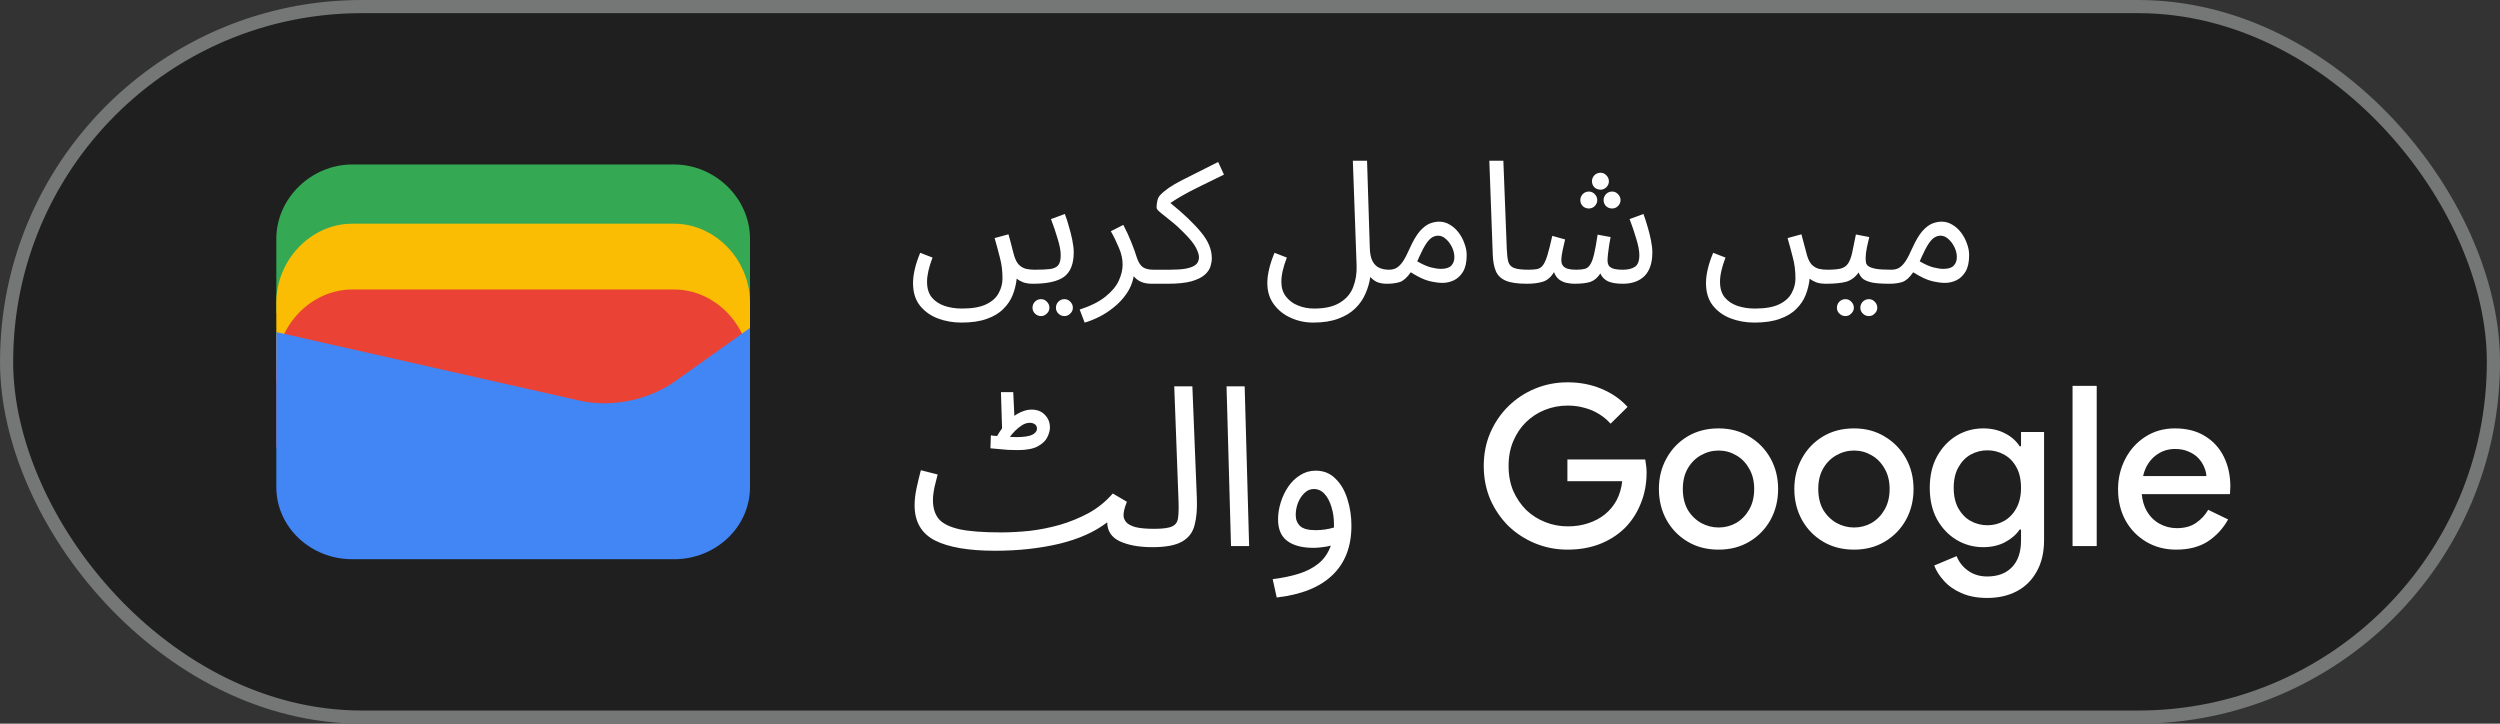
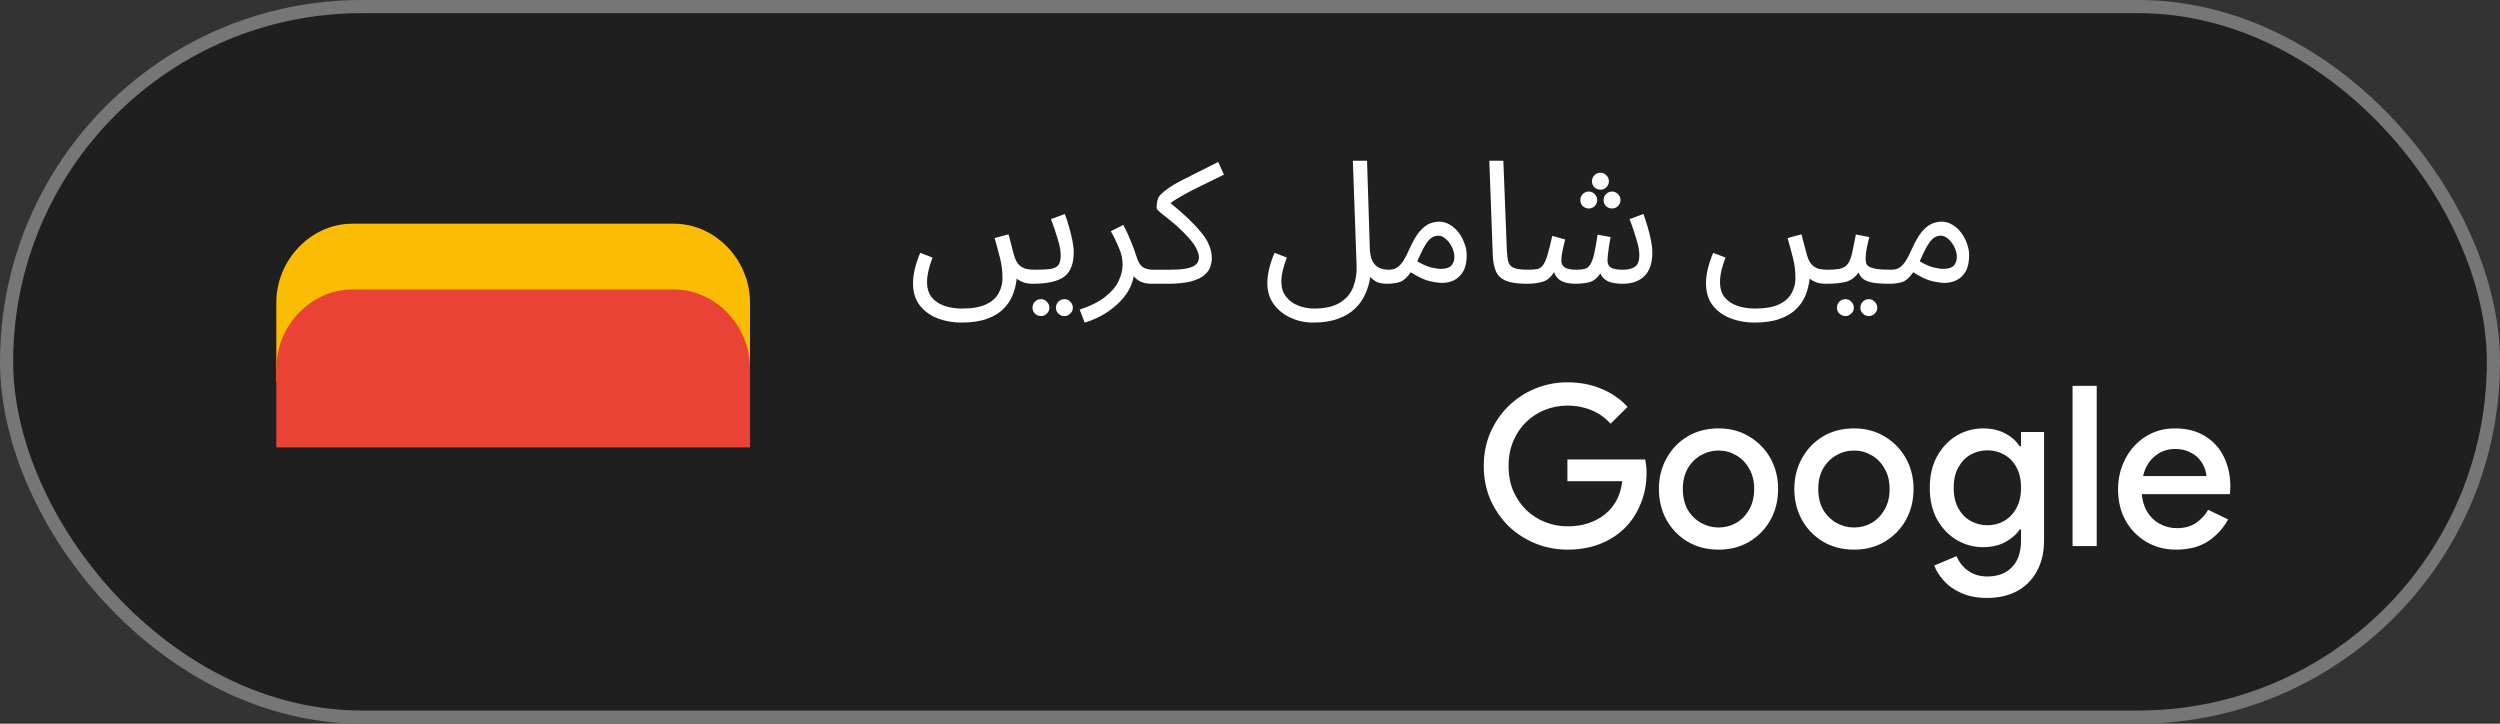
<svg xmlns="http://www.w3.org/2000/svg" width="190" height="55" viewBox="0 0 190 55" fill="none">
  <rect x="0" y="0" width="190" height="55" fill="#333333" stroke="none" />
  <rect x="0.5" y="0.5" width="189" height="54" rx="27" fill="#1F1F1F" />
  <rect x="0.5" y="0.5" width="189" height="54" rx="27" stroke="#747775" />
-   <path d="M57 23.791H21V18.145C21 15.081 23.642 12.5 26.78 12.5H51.22C54.358 12.5 57 15.081 57 18.145V23.791Z" fill="#34A853" />
  <path d="M57 29H21V23C21 19.743 23.642 17 26.78 17H51.22C54.358 17 57 19.743 57 23V29Z" fill="#FBBC04" />
  <path d="M57 34H21V28C21 24.743 23.642 22 26.78 22H51.22C54.358 22 57 24.743 57 28V34Z" fill="#EA4335" />
-   <path d="M21 25.241L43.849 30.402C46.48 31.047 49.438 30.402 51.575 28.789L57 24.918V37.015C57 40.08 54.37 42.5 51.247 42.5H26.753C23.63 42.5 21 40.08 21 37.015V25.241Z" fill="#4285F4" />
  <path d="M69.39 21.513C69.39 21.201 69.433 20.854 69.52 20.473C69.607 20.092 69.745 19.671 69.936 19.212L70.872 19.576C70.733 19.94 70.629 20.274 70.56 20.577C70.491 20.88 70.456 21.162 70.456 21.422C70.456 21.907 70.573 22.297 70.807 22.592C71.05 22.887 71.37 23.103 71.769 23.242C72.176 23.381 72.623 23.45 73.108 23.45C73.897 23.45 74.512 23.342 74.954 23.125C75.405 22.908 75.721 22.622 75.903 22.267C76.094 21.92 76.189 21.552 76.189 21.162C76.189 20.59 76.124 20.066 75.994 19.589C75.873 19.104 75.738 18.605 75.591 18.094L76.644 17.808C76.783 18.302 76.878 18.662 76.93 18.887C76.982 19.104 77.03 19.281 77.073 19.42C77.168 19.741 77.294 19.979 77.45 20.135C77.606 20.282 77.784 20.382 77.983 20.434C78.182 20.477 78.395 20.499 78.62 20.499C78.802 20.499 78.932 20.551 79.01 20.655C79.097 20.75 79.14 20.867 79.14 21.006C79.14 21.145 79.079 21.275 78.958 21.396C78.837 21.509 78.681 21.565 78.49 21.565C78.221 21.565 77.983 21.53 77.775 21.461C77.576 21.383 77.407 21.288 77.268 21.175C77.225 21.6 77.125 22.011 76.969 22.41C76.813 22.809 76.575 23.164 76.254 23.476C75.942 23.797 75.526 24.048 75.006 24.23C74.486 24.421 73.84 24.516 73.069 24.516C72.419 24.516 71.812 24.408 71.249 24.191C70.694 23.974 70.244 23.645 69.897 23.203C69.559 22.761 69.39 22.198 69.39 21.513ZM78.496 21.565L78.626 20.499C79.129 20.499 79.523 20.482 79.809 20.447C80.104 20.404 80.312 20.304 80.433 20.148C80.554 19.992 80.615 19.736 80.615 19.381C80.615 19.06 80.537 18.649 80.381 18.146C80.234 17.643 80.065 17.145 79.874 16.651L80.927 16.261C81.04 16.547 81.144 16.868 81.239 17.223C81.343 17.57 81.43 17.916 81.499 18.263C81.568 18.61 81.603 18.913 81.603 19.173C81.603 20.048 81.36 20.668 80.875 21.032C80.39 21.387 79.597 21.565 78.496 21.565ZM80.901 24.022C80.719 24.022 80.563 23.957 80.433 23.827C80.312 23.706 80.251 23.558 80.251 23.385C80.251 23.212 80.312 23.06 80.433 22.93C80.563 22.8 80.719 22.735 80.901 22.735C81.074 22.735 81.222 22.8 81.343 22.93C81.473 23.06 81.538 23.212 81.538 23.385C81.538 23.558 81.473 23.706 81.343 23.827C81.222 23.957 81.074 24.022 80.901 24.022ZM79.12 24.022C78.938 24.022 78.782 23.957 78.652 23.827C78.531 23.706 78.47 23.558 78.47 23.385C78.47 23.212 78.531 23.06 78.652 22.93C78.782 22.8 78.938 22.735 79.12 22.735C79.293 22.735 79.441 22.8 79.562 22.93C79.692 23.06 79.757 23.212 79.757 23.385C79.757 23.558 79.692 23.706 79.562 23.827C79.441 23.957 79.293 24.022 79.12 24.022ZM82.433 24.516L82.056 23.528C82.897 23.251 83.551 22.921 84.019 22.54C84.496 22.159 84.829 21.76 85.02 21.344C85.219 20.919 85.319 20.508 85.319 20.109C85.319 19.684 85.224 19.255 85.033 18.822C84.851 18.38 84.647 17.964 84.422 17.574L85.371 17.093C85.614 17.552 85.817 17.994 85.982 18.419C86.155 18.844 86.29 19.216 86.385 19.537C86.506 19.91 86.662 20.165 86.853 20.304C87.052 20.434 87.321 20.499 87.659 20.499C87.841 20.499 87.971 20.551 88.049 20.655C88.135 20.75 88.179 20.867 88.179 21.006C88.179 21.145 88.118 21.275 87.997 21.396C87.876 21.509 87.719 21.565 87.529 21.565C87.2 21.565 86.922 21.513 86.697 21.409C86.48 21.305 86.302 21.166 86.164 20.993C86.077 21.478 85.895 21.92 85.618 22.319C85.341 22.718 85.016 23.064 84.643 23.359C84.27 23.662 83.889 23.909 83.499 24.1C83.109 24.291 82.754 24.429 82.433 24.516ZM87.535 21.565L87.665 20.499H88.887C89.39 20.499 89.793 20.473 90.096 20.421C90.4 20.36 90.621 20.287 90.759 20.2C90.906 20.105 91.002 20.005 91.045 19.901C91.097 19.788 91.123 19.676 91.123 19.563C91.123 19.364 91.045 19.117 90.889 18.822C90.742 18.527 90.434 18.146 89.966 17.678C89.645 17.349 89.325 17.058 89.004 16.807C88.683 16.556 88.419 16.343 88.211 16.17C88.003 15.997 87.899 15.871 87.899 15.793C87.899 15.594 87.921 15.407 87.964 15.234C88.007 15.061 88.077 14.926 88.172 14.831C88.519 14.458 89.061 14.086 89.797 13.713C90.543 13.34 91.47 12.872 92.579 12.309L93.021 13.271C92.233 13.652 91.587 13.969 91.084 14.22C90.59 14.463 90.178 14.679 89.849 14.87C89.528 15.052 89.23 15.238 88.952 15.429C89.966 16.252 90.742 16.993 91.279 17.652C91.825 18.302 92.098 18.961 92.098 19.628C92.098 19.819 92.064 20.027 91.994 20.252C91.925 20.477 91.778 20.69 91.552 20.889C91.327 21.088 90.989 21.253 90.538 21.383C90.088 21.504 89.481 21.565 88.718 21.565H87.535ZM96.317 21.513C96.317 21.201 96.36 20.854 96.447 20.473C96.533 20.092 96.672 19.671 96.863 19.212L97.799 19.576C97.66 19.94 97.556 20.274 97.487 20.577C97.417 20.88 97.383 21.162 97.383 21.422C97.383 21.864 97.5 22.237 97.734 22.54C97.968 22.843 98.271 23.069 98.644 23.216C99.025 23.372 99.432 23.45 99.866 23.45C100.706 23.45 101.365 23.298 101.842 22.995C102.327 22.7 102.661 22.306 102.843 21.812C103.033 21.327 103.12 20.794 103.103 20.213L102.817 12.218H103.896L104.104 18.809C104.112 19.251 104.182 19.598 104.312 19.849C104.442 20.092 104.615 20.261 104.832 20.356C105.048 20.451 105.287 20.499 105.547 20.499C105.729 20.499 105.859 20.551 105.937 20.655C106.023 20.75 106.067 20.867 106.067 21.006C106.067 21.145 106.006 21.275 105.885 21.396C105.763 21.509 105.607 21.565 105.417 21.565C105.096 21.565 104.832 21.517 104.624 21.422C104.424 21.318 104.264 21.192 104.143 21.045C104.082 21.478 103.961 21.899 103.779 22.306C103.605 22.722 103.35 23.095 103.012 23.424C102.674 23.762 102.24 24.026 101.712 24.217C101.192 24.416 100.555 24.516 99.801 24.516C99.194 24.516 98.626 24.395 98.098 24.152C97.569 23.918 97.14 23.576 96.811 23.125C96.481 22.683 96.317 22.146 96.317 21.513ZM105.423 21.565L105.553 20.499C105.796 20.499 105.999 20.447 106.164 20.343C106.329 20.239 106.489 20.07 106.645 19.836C106.801 19.593 106.97 19.264 107.152 18.848C107.403 18.293 107.65 17.873 107.893 17.587C108.144 17.301 108.391 17.106 108.634 17.002C108.885 16.898 109.132 16.846 109.375 16.846C109.67 16.846 109.943 16.924 110.194 17.08C110.445 17.227 110.666 17.427 110.857 17.678C111.048 17.929 111.195 18.207 111.299 18.51C111.412 18.805 111.468 19.099 111.468 19.394C111.468 19.914 111.377 20.33 111.195 20.642C111.013 20.945 110.779 21.166 110.493 21.305C110.216 21.435 109.925 21.5 109.622 21.5C109.371 21.5 109.05 21.457 108.66 21.37C108.279 21.283 107.798 21.058 107.217 20.694C106.94 21.093 106.662 21.34 106.385 21.435C106.108 21.522 105.787 21.565 105.423 21.565ZM107.854 19.537C107.802 19.65 107.754 19.758 107.711 19.862C108.084 20.079 108.422 20.23 108.725 20.317C109.037 20.395 109.297 20.434 109.505 20.434C109.878 20.434 110.142 20.352 110.298 20.187C110.454 20.022 110.532 19.806 110.532 19.537C110.532 19.286 110.471 19.034 110.35 18.783C110.229 18.532 110.073 18.324 109.882 18.159C109.7 17.994 109.505 17.912 109.297 17.912C109.141 17.912 108.989 17.955 108.842 18.042C108.695 18.129 108.543 18.289 108.387 18.523C108.231 18.757 108.053 19.095 107.854 19.537ZM116.036 21.565C115.334 21.565 114.801 21.487 114.437 21.331C114.073 21.175 113.822 20.932 113.683 20.603C113.544 20.274 113.466 19.849 113.449 19.329L113.189 12.218H114.255L114.515 18.913C114.532 19.338 114.571 19.667 114.632 19.901C114.701 20.126 114.849 20.282 115.074 20.369C115.308 20.456 115.672 20.499 116.166 20.499C116.348 20.499 116.478 20.551 116.556 20.655C116.643 20.75 116.686 20.867 116.686 21.006C116.686 21.145 116.625 21.275 116.504 21.396C116.383 21.509 116.227 21.565 116.036 21.565ZM116.036 21.565L116.166 20.499C116.443 20.499 116.669 20.482 116.842 20.447C117.015 20.404 117.158 20.304 117.271 20.148C117.392 19.983 117.505 19.728 117.609 19.381C117.713 19.034 117.834 18.549 117.973 17.925L118.948 18.198C118.896 18.423 118.835 18.688 118.766 18.991C118.697 19.294 118.662 19.567 118.662 19.81C118.662 20.027 118.744 20.196 118.909 20.317C119.074 20.438 119.373 20.499 119.806 20.499C120.066 20.499 120.278 20.477 120.443 20.434C120.608 20.391 120.742 20.287 120.846 20.122C120.959 19.957 121.058 19.697 121.145 19.342C121.232 18.978 121.323 18.475 121.418 17.834L122.406 18.016C122.38 18.172 122.345 18.363 122.302 18.588C122.267 18.813 122.237 19.039 122.211 19.264C122.185 19.481 122.172 19.663 122.172 19.81C122.172 19.931 122.198 20.048 122.25 20.161C122.311 20.265 122.423 20.347 122.588 20.408C122.761 20.469 123.017 20.499 123.355 20.499C123.728 20.499 124.027 20.425 124.252 20.278C124.477 20.131 124.59 19.832 124.59 19.381C124.59 19.06 124.512 18.649 124.356 18.146C124.209 17.643 124.04 17.145 123.849 16.651L124.902 16.261C125.006 16.547 125.11 16.868 125.214 17.223C125.318 17.57 125.405 17.916 125.474 18.263C125.543 18.61 125.578 18.913 125.578 19.173C125.578 19.979 125.379 20.581 124.98 20.98C124.581 21.37 124.035 21.565 123.342 21.565C122.865 21.565 122.488 21.504 122.211 21.383C121.942 21.253 121.747 21.054 121.626 20.785C121.418 21.106 121.167 21.318 120.872 21.422C120.586 21.517 120.179 21.565 119.65 21.565C119.468 21.565 119.273 21.543 119.065 21.5C118.866 21.457 118.679 21.374 118.506 21.253C118.333 21.123 118.198 20.932 118.103 20.681C117.878 21.062 117.596 21.305 117.258 21.409C116.929 21.513 116.521 21.565 116.036 21.565ZM121.639 14.415C121.457 14.415 121.301 14.354 121.171 14.233C121.05 14.103 120.989 13.951 120.989 13.778C120.989 13.605 121.05 13.453 121.171 13.323C121.301 13.193 121.457 13.128 121.639 13.128C121.812 13.128 121.96 13.193 122.081 13.323C122.211 13.453 122.276 13.605 122.276 13.778C122.276 13.951 122.211 14.103 122.081 14.233C121.96 14.354 121.812 14.415 121.639 14.415ZM120.755 15.845C120.573 15.845 120.417 15.784 120.287 15.663C120.166 15.533 120.105 15.381 120.105 15.208C120.105 15.035 120.166 14.883 120.287 14.753C120.417 14.623 120.573 14.558 120.755 14.558C120.928 14.558 121.076 14.623 121.197 14.753C121.327 14.883 121.392 15.035 121.392 15.208C121.392 15.381 121.327 15.533 121.197 15.663C121.076 15.784 120.928 15.845 120.755 15.845ZM122.523 15.845C122.341 15.845 122.185 15.784 122.055 15.663C121.934 15.533 121.873 15.381 121.873 15.208C121.873 15.035 121.934 14.883 122.055 14.753C122.185 14.623 122.341 14.558 122.523 14.558C122.696 14.558 122.844 14.623 122.965 14.753C123.095 14.883 123.16 15.035 123.16 15.208C123.16 15.381 123.095 15.533 122.965 15.663C122.844 15.784 122.696 15.845 122.523 15.845ZM129.655 21.513C129.655 21.201 129.698 20.854 129.785 20.473C129.871 20.092 130.01 19.671 130.201 19.212L131.137 19.576C130.998 19.94 130.894 20.274 130.825 20.577C130.755 20.88 130.721 21.162 130.721 21.422C130.721 21.907 130.838 22.297 131.072 22.592C131.314 22.887 131.635 23.103 132.034 23.242C132.441 23.381 132.887 23.45 133.373 23.45C134.161 23.45 134.777 23.342 135.219 23.125C135.669 22.908 135.986 22.622 136.168 22.267C136.358 21.92 136.454 21.552 136.454 21.162C136.454 20.59 136.389 20.066 136.259 19.589C136.137 19.104 136.003 18.605 135.856 18.094L136.909 17.808C137.047 18.302 137.143 18.662 137.195 18.887C137.247 19.104 137.294 19.281 137.338 19.42C137.433 19.741 137.559 19.979 137.715 20.135C137.871 20.282 138.048 20.382 138.248 20.434C138.447 20.477 138.659 20.499 138.885 20.499C139.067 20.499 139.197 20.551 139.275 20.655C139.361 20.75 139.405 20.867 139.405 21.006C139.405 21.145 139.344 21.275 139.223 21.396C139.101 21.509 138.945 21.565 138.755 21.565C138.486 21.565 138.248 21.53 138.04 21.461C137.84 21.383 137.671 21.288 137.533 21.175C137.489 21.6 137.39 22.011 137.234 22.41C137.078 22.809 136.839 23.164 136.519 23.476C136.207 23.797 135.791 24.048 135.271 24.23C134.751 24.421 134.105 24.516 133.334 24.516C132.684 24.516 132.077 24.408 131.514 24.191C130.959 23.974 130.508 23.645 130.162 23.203C129.824 22.761 129.655 22.198 129.655 21.513ZM138.761 21.565L138.891 20.499C139.324 20.499 139.662 20.469 139.905 20.408C140.147 20.339 140.329 20.213 140.451 20.031C140.581 19.84 140.685 19.567 140.763 19.212C140.841 18.857 140.936 18.393 141.049 17.821L142.063 18.016C142.011 18.25 141.95 18.519 141.881 18.822C141.82 19.125 141.79 19.381 141.79 19.589C141.79 19.719 141.798 19.84 141.816 19.953C141.833 20.066 141.898 20.161 142.011 20.239C142.123 20.317 142.314 20.382 142.583 20.434C142.851 20.477 143.237 20.499 143.74 20.499C143.922 20.499 144.052 20.551 144.13 20.655C144.216 20.75 144.26 20.867 144.26 21.006C144.26 21.145 144.199 21.275 144.078 21.396C143.956 21.509 143.8 21.565 143.61 21.565C143.046 21.565 142.604 21.535 142.284 21.474C141.972 21.405 141.738 21.309 141.582 21.188C141.434 21.058 141.326 20.898 141.257 20.707C141.005 21.062 140.693 21.296 140.321 21.409C139.957 21.513 139.437 21.565 138.761 21.565ZM142.037 24.022C141.855 24.022 141.699 23.957 141.569 23.827C141.447 23.706 141.387 23.558 141.387 23.385C141.387 23.212 141.447 23.06 141.569 22.93C141.699 22.8 141.855 22.735 142.037 22.735C142.21 22.735 142.357 22.8 142.479 22.93C142.609 23.06 142.674 23.212 142.674 23.385C142.674 23.558 142.609 23.706 142.479 23.827C142.357 23.957 142.21 24.022 142.037 24.022ZM140.256 24.022C140.074 24.022 139.918 23.957 139.788 23.827C139.666 23.706 139.606 23.558 139.606 23.385C139.606 23.212 139.666 23.06 139.788 22.93C139.918 22.8 140.074 22.735 140.256 22.735C140.429 22.735 140.576 22.8 140.698 22.93C140.828 23.06 140.893 23.212 140.893 23.385C140.893 23.558 140.828 23.706 140.698 23.827C140.576 23.957 140.429 24.022 140.256 24.022ZM143.61 21.565L143.74 20.499C143.983 20.499 144.187 20.447 144.351 20.343C144.516 20.239 144.676 20.07 144.832 19.836C144.988 19.593 145.157 19.264 145.339 18.848C145.591 18.293 145.838 17.873 146.08 17.587C146.332 17.301 146.579 17.106 146.821 17.002C147.073 16.898 147.32 16.846 147.562 16.846C147.857 16.846 148.13 16.924 148.381 17.08C148.633 17.227 148.854 17.427 149.044 17.678C149.235 17.929 149.382 18.207 149.486 18.51C149.599 18.805 149.655 19.099 149.655 19.394C149.655 19.914 149.564 20.33 149.382 20.642C149.2 20.945 148.966 21.166 148.68 21.305C148.403 21.435 148.113 21.5 147.809 21.5C147.558 21.5 147.237 21.457 146.847 21.37C146.466 21.283 145.985 21.058 145.404 20.694C145.127 21.093 144.85 21.34 144.572 21.435C144.295 21.522 143.974 21.565 143.61 21.565ZM146.041 19.537C145.989 19.65 145.942 19.758 145.898 19.862C146.271 20.079 146.609 20.23 146.912 20.317C147.224 20.395 147.484 20.434 147.692 20.434C148.065 20.434 148.329 20.352 148.485 20.187C148.641 20.022 148.719 19.806 148.719 19.537C148.719 19.286 148.659 19.034 148.537 18.783C148.416 18.532 148.26 18.324 148.069 18.159C147.887 17.994 147.692 17.912 147.484 17.912C147.328 17.912 147.177 17.955 147.029 18.042C146.882 18.129 146.73 18.289 146.574 18.523C146.418 18.757 146.241 19.095 146.041 19.537Z" fill="white" />
-   <path d="M75.63 41.857C73.613 41.857 72.088 41.596 71.057 41.075C70.026 40.542 69.51 39.653 69.51 38.406C69.51 37.987 69.561 37.545 69.663 37.08C69.765 36.604 69.873 36.156 69.986 35.737L71.261 36.06C71.193 36.309 71.114 36.627 71.023 37.012C70.944 37.397 70.904 37.732 70.904 38.015C70.904 38.604 71.051 39.08 71.346 39.443C71.652 39.794 72.179 40.055 72.927 40.225C73.675 40.384 74.723 40.463 76.072 40.463C76.763 40.463 77.494 40.423 78.265 40.344C79.036 40.253 79.801 40.1 80.56 39.885C81.331 39.658 82.062 39.358 82.753 38.984C83.444 38.599 84.051 38.106 84.572 37.505L85.643 38.134C85.541 38.395 85.473 38.604 85.439 38.763C85.405 38.91 85.388 39.046 85.388 39.171C85.388 39.341 85.45 39.505 85.575 39.664C85.7 39.823 85.932 39.953 86.272 40.055C86.612 40.146 87.105 40.191 87.751 40.191C87.989 40.191 88.159 40.259 88.261 40.395C88.374 40.52 88.431 40.673 88.431 40.854C88.431 41.035 88.352 41.205 88.193 41.364C88.034 41.511 87.83 41.585 87.581 41.585C86.584 41.585 85.762 41.438 85.116 41.143C84.481 40.848 84.158 40.367 84.147 39.698C83.206 40.423 81.988 40.967 80.492 41.33C78.996 41.681 77.375 41.857 75.63 41.857ZM77.347 34.207C77.143 34.207 76.899 34.201 76.616 34.19C76.344 34.167 76.083 34.145 75.834 34.122C75.585 34.099 75.398 34.082 75.273 34.071L75.307 33.085C75.375 33.096 75.449 33.108 75.528 33.119C75.607 33.119 75.692 33.125 75.783 33.136C75.896 32.932 76.021 32.739 76.157 32.558L76.072 29.804H77.007L77.092 31.606C77.296 31.459 77.506 31.345 77.721 31.266C77.948 31.175 78.174 31.13 78.401 31.13C78.82 31.13 79.155 31.26 79.404 31.521C79.665 31.782 79.795 32.105 79.795 32.49C79.795 32.717 79.727 32.966 79.591 33.238C79.466 33.499 79.228 33.725 78.877 33.918C78.526 34.111 78.016 34.207 77.347 34.207ZM78.265 32.133C78.061 32.133 77.863 32.195 77.67 32.32C77.477 32.445 77.296 32.592 77.126 32.762C76.967 32.932 76.843 33.079 76.752 33.204C76.933 33.215 77.092 33.221 77.228 33.221C77.783 33.221 78.186 33.164 78.435 33.051C78.684 32.926 78.809 32.768 78.809 32.575C78.809 32.428 78.758 32.32 78.656 32.252C78.554 32.173 78.424 32.133 78.265 32.133ZM87.577 41.585L87.73 40.191C88.376 40.191 88.829 40.129 89.09 40.004C89.351 39.879 89.498 39.664 89.532 39.358C89.578 39.041 89.589 38.593 89.566 38.015L89.243 29.362H90.62L90.96 37.862C90.994 38.667 90.938 39.347 90.79 39.902C90.654 40.457 90.337 40.877 89.838 41.16C89.351 41.443 88.597 41.585 87.577 41.585ZM93.557 41.5L93.217 29.362H94.594L94.934 41.5H93.557ZM97.03 45.41L96.724 44.016C97.449 43.925 98.107 43.789 98.696 43.608C99.285 43.427 99.79 43.166 100.209 42.826C100.628 42.486 100.94 42.033 101.144 41.466C100.94 41.523 100.725 41.562 100.498 41.585C100.271 41.619 100.05 41.636 99.835 41.636C98.962 41.636 98.294 41.46 97.829 41.109C97.364 40.758 97.132 40.214 97.132 39.477C97.132 39.046 97.2 38.616 97.336 38.185C97.472 37.743 97.665 37.341 97.914 36.978C98.163 36.615 98.464 36.326 98.815 36.111C99.166 35.884 99.557 35.771 99.988 35.771C100.6 35.771 101.104 35.975 101.501 36.383C101.909 36.78 102.209 37.295 102.402 37.93C102.606 38.565 102.708 39.239 102.708 39.953C102.708 41.54 102.226 42.792 101.263 43.71C100.311 44.628 98.9 45.195 97.03 45.41ZM98.475 39.137C98.475 39.488 98.588 39.772 98.815 39.987C99.042 40.191 99.433 40.293 99.988 40.293C100.475 40.293 100.94 40.225 101.382 40.089C101.382 40.021 101.382 39.942 101.382 39.851C101.382 39.386 101.32 38.95 101.195 38.542C101.07 38.123 100.895 37.788 100.668 37.539C100.441 37.29 100.169 37.165 99.852 37.165C99.58 37.165 99.342 37.267 99.138 37.471C98.934 37.664 98.77 37.913 98.645 38.219C98.532 38.525 98.475 38.831 98.475 39.137Z" fill="white" />
  <path d="M119.14 41.772C118.267 41.772 117.446 41.613 116.675 41.296C115.904 40.979 115.224 40.537 114.635 39.97C114.057 39.392 113.598 38.718 113.258 37.947C112.929 37.165 112.765 36.321 112.765 35.414C112.765 34.507 112.929 33.669 113.258 32.898C113.598 32.116 114.057 31.442 114.635 30.875C115.224 30.297 115.904 29.849 116.675 29.532C117.446 29.215 118.267 29.056 119.14 29.056C120.069 29.056 120.925 29.22 121.707 29.549C122.5 29.878 123.163 30.337 123.696 30.926L122.404 32.201C122.143 31.906 121.843 31.657 121.503 31.453C121.174 31.249 120.812 31.096 120.415 30.994C120.018 30.881 119.593 30.824 119.14 30.824C118.539 30.824 117.967 30.932 117.423 31.147C116.879 31.362 116.397 31.674 115.978 32.082C115.57 32.479 115.247 32.96 115.009 33.527C114.771 34.082 114.652 34.711 114.652 35.414C114.652 36.117 114.771 36.751 115.009 37.318C115.258 37.873 115.587 38.355 115.995 38.763C116.414 39.16 116.896 39.466 117.44 39.681C117.984 39.896 118.556 40.004 119.157 40.004C119.712 40.004 120.228 39.925 120.704 39.766C121.191 39.607 121.616 39.381 121.979 39.086C122.342 38.791 122.636 38.434 122.863 38.015C123.09 37.584 123.231 37.103 123.288 36.57H119.123V34.921H125.039C125.062 35.057 125.084 35.216 125.107 35.397C125.13 35.567 125.141 35.731 125.141 35.89V35.907C125.141 36.78 124.988 37.579 124.682 38.304C124.387 39.029 123.974 39.653 123.441 40.174C122.908 40.684 122.274 41.081 121.537 41.364C120.812 41.636 120.013 41.772 119.14 41.772ZM130.615 41.772C129.72 41.772 128.932 41.568 128.252 41.16C127.572 40.752 127.039 40.202 126.654 39.511C126.269 38.808 126.076 38.026 126.076 37.165C126.076 36.304 126.269 35.527 126.654 34.836C127.039 34.133 127.572 33.578 128.252 33.17C128.932 32.762 129.72 32.558 130.615 32.558C131.499 32.558 132.281 32.768 132.961 33.187C133.641 33.595 134.174 34.145 134.559 34.836C134.944 35.527 135.137 36.304 135.137 37.165C135.137 38.026 134.944 38.808 134.559 39.511C134.174 40.202 133.641 40.752 132.961 41.16C132.281 41.568 131.499 41.772 130.615 41.772ZM130.615 40.089C131.091 40.089 131.533 39.976 131.941 39.749C132.349 39.511 132.678 39.177 132.927 38.746C133.188 38.304 133.318 37.777 133.318 37.165C133.318 36.553 133.188 36.032 132.927 35.601C132.678 35.159 132.349 34.825 131.941 34.598C131.533 34.36 131.091 34.241 130.615 34.241C130.139 34.241 129.691 34.36 129.272 34.598C128.864 34.825 128.53 35.159 128.269 35.601C128.02 36.032 127.895 36.553 127.895 37.165C127.895 37.777 128.02 38.304 128.269 38.746C128.53 39.177 128.87 39.511 129.289 39.749C129.708 39.976 130.15 40.089 130.615 40.089ZM140.908 41.772C140.013 41.772 139.225 41.568 138.545 41.16C137.865 40.752 137.332 40.202 136.947 39.511C136.562 38.808 136.369 38.026 136.369 37.165C136.369 36.304 136.562 35.527 136.947 34.836C137.332 34.133 137.865 33.578 138.545 33.17C139.225 32.762 140.013 32.558 140.908 32.558C141.792 32.558 142.574 32.768 143.254 33.187C143.934 33.595 144.467 34.145 144.852 34.836C145.237 35.527 145.43 36.304 145.43 37.165C145.43 38.026 145.237 38.808 144.852 39.511C144.467 40.202 143.934 40.752 143.254 41.16C142.574 41.568 141.792 41.772 140.908 41.772ZM140.908 40.089C141.384 40.089 141.826 39.976 142.234 39.749C142.642 39.511 142.971 39.177 143.22 38.746C143.481 38.304 143.611 37.777 143.611 37.165C143.611 36.553 143.481 36.032 143.22 35.601C142.971 35.159 142.642 34.825 142.234 34.598C141.826 34.36 141.384 34.241 140.908 34.241C140.432 34.241 139.984 34.36 139.565 34.598C139.157 34.825 138.823 35.159 138.562 35.601C138.313 36.032 138.188 36.553 138.188 37.165C138.188 37.777 138.313 38.304 138.562 38.746C138.823 39.177 139.163 39.511 139.582 39.749C140.001 39.976 140.443 40.089 140.908 40.089ZM151.031 45.444C150.271 45.444 149.614 45.319 149.059 45.07C148.515 44.832 148.073 44.52 147.733 44.135C147.393 43.761 147.149 43.376 147.002 42.979L148.702 42.265C148.883 42.718 149.172 43.087 149.569 43.37C149.977 43.665 150.464 43.812 151.031 43.812C151.835 43.812 152.464 43.574 152.918 43.098C153.371 42.622 153.598 41.948 153.598 41.075V40.242H153.496C153.224 40.639 152.85 40.962 152.374 41.211C151.898 41.46 151.348 41.585 150.725 41.585C149.988 41.585 149.308 41.398 148.685 41.024C148.073 40.65 147.58 40.129 147.206 39.46C146.843 38.78 146.662 37.987 146.662 37.08C146.662 36.162 146.843 35.369 147.206 34.7C147.58 34.02 148.073 33.493 148.685 33.119C149.308 32.745 149.988 32.558 150.725 32.558C151.348 32.558 151.898 32.683 152.374 32.932C152.85 33.17 153.224 33.499 153.496 33.918H153.598V32.83H155.349V41.041C155.349 41.982 155.162 42.781 154.788 43.438C154.425 44.095 153.921 44.594 153.275 44.934C152.629 45.274 151.881 45.444 151.031 45.444ZM151.048 39.919C151.501 39.919 151.92 39.811 152.306 39.596C152.702 39.369 153.014 39.046 153.241 38.627C153.479 38.196 153.598 37.681 153.598 37.08C153.598 36.445 153.479 35.918 153.241 35.499C153.014 35.08 152.702 34.762 152.306 34.547C151.92 34.332 151.501 34.224 151.048 34.224C150.594 34.224 150.169 34.332 149.773 34.547C149.387 34.762 149.076 35.085 148.838 35.516C148.6 35.935 148.481 36.457 148.481 37.08C148.481 37.692 148.6 38.213 148.838 38.644C149.076 39.063 149.387 39.381 149.773 39.596C150.169 39.811 150.594 39.919 151.048 39.919ZM157.514 41.5V29.328H159.35V41.5H157.514ZM165.392 41.772C164.542 41.772 163.783 41.574 163.114 41.177C162.446 40.78 161.919 40.236 161.533 39.545C161.159 38.854 160.972 38.066 160.972 37.182C160.972 36.355 161.154 35.59 161.516 34.887C161.879 34.184 162.383 33.623 163.029 33.204C163.687 32.773 164.44 32.558 165.29 32.558C166.186 32.558 166.945 32.751 167.568 33.136C168.203 33.521 168.685 34.048 169.013 34.717C169.342 35.386 169.506 36.139 169.506 36.978C169.506 37.103 169.501 37.216 169.489 37.318C169.489 37.42 169.484 37.499 169.472 37.556H162.774C162.82 38.032 162.939 38.446 163.131 38.797C163.381 39.239 163.709 39.573 164.117 39.8C164.525 40.027 164.967 40.14 165.443 40.14C166.021 40.14 166.503 40.01 166.888 39.749C167.285 39.477 167.597 39.143 167.823 38.746L169.336 39.477C168.962 40.157 168.452 40.712 167.806 41.143C167.16 41.562 166.356 41.772 165.392 41.772ZM162.876 36.179H167.687C167.676 35.964 167.619 35.737 167.517 35.499C167.415 35.25 167.268 35.023 167.075 34.819C166.883 34.615 166.639 34.451 166.344 34.326C166.05 34.19 165.704 34.122 165.307 34.122C164.809 34.122 164.367 34.252 163.981 34.513C163.596 34.762 163.296 35.114 163.08 35.567C162.99 35.76 162.922 35.964 162.876 36.179Z" fill="white" />
</svg>